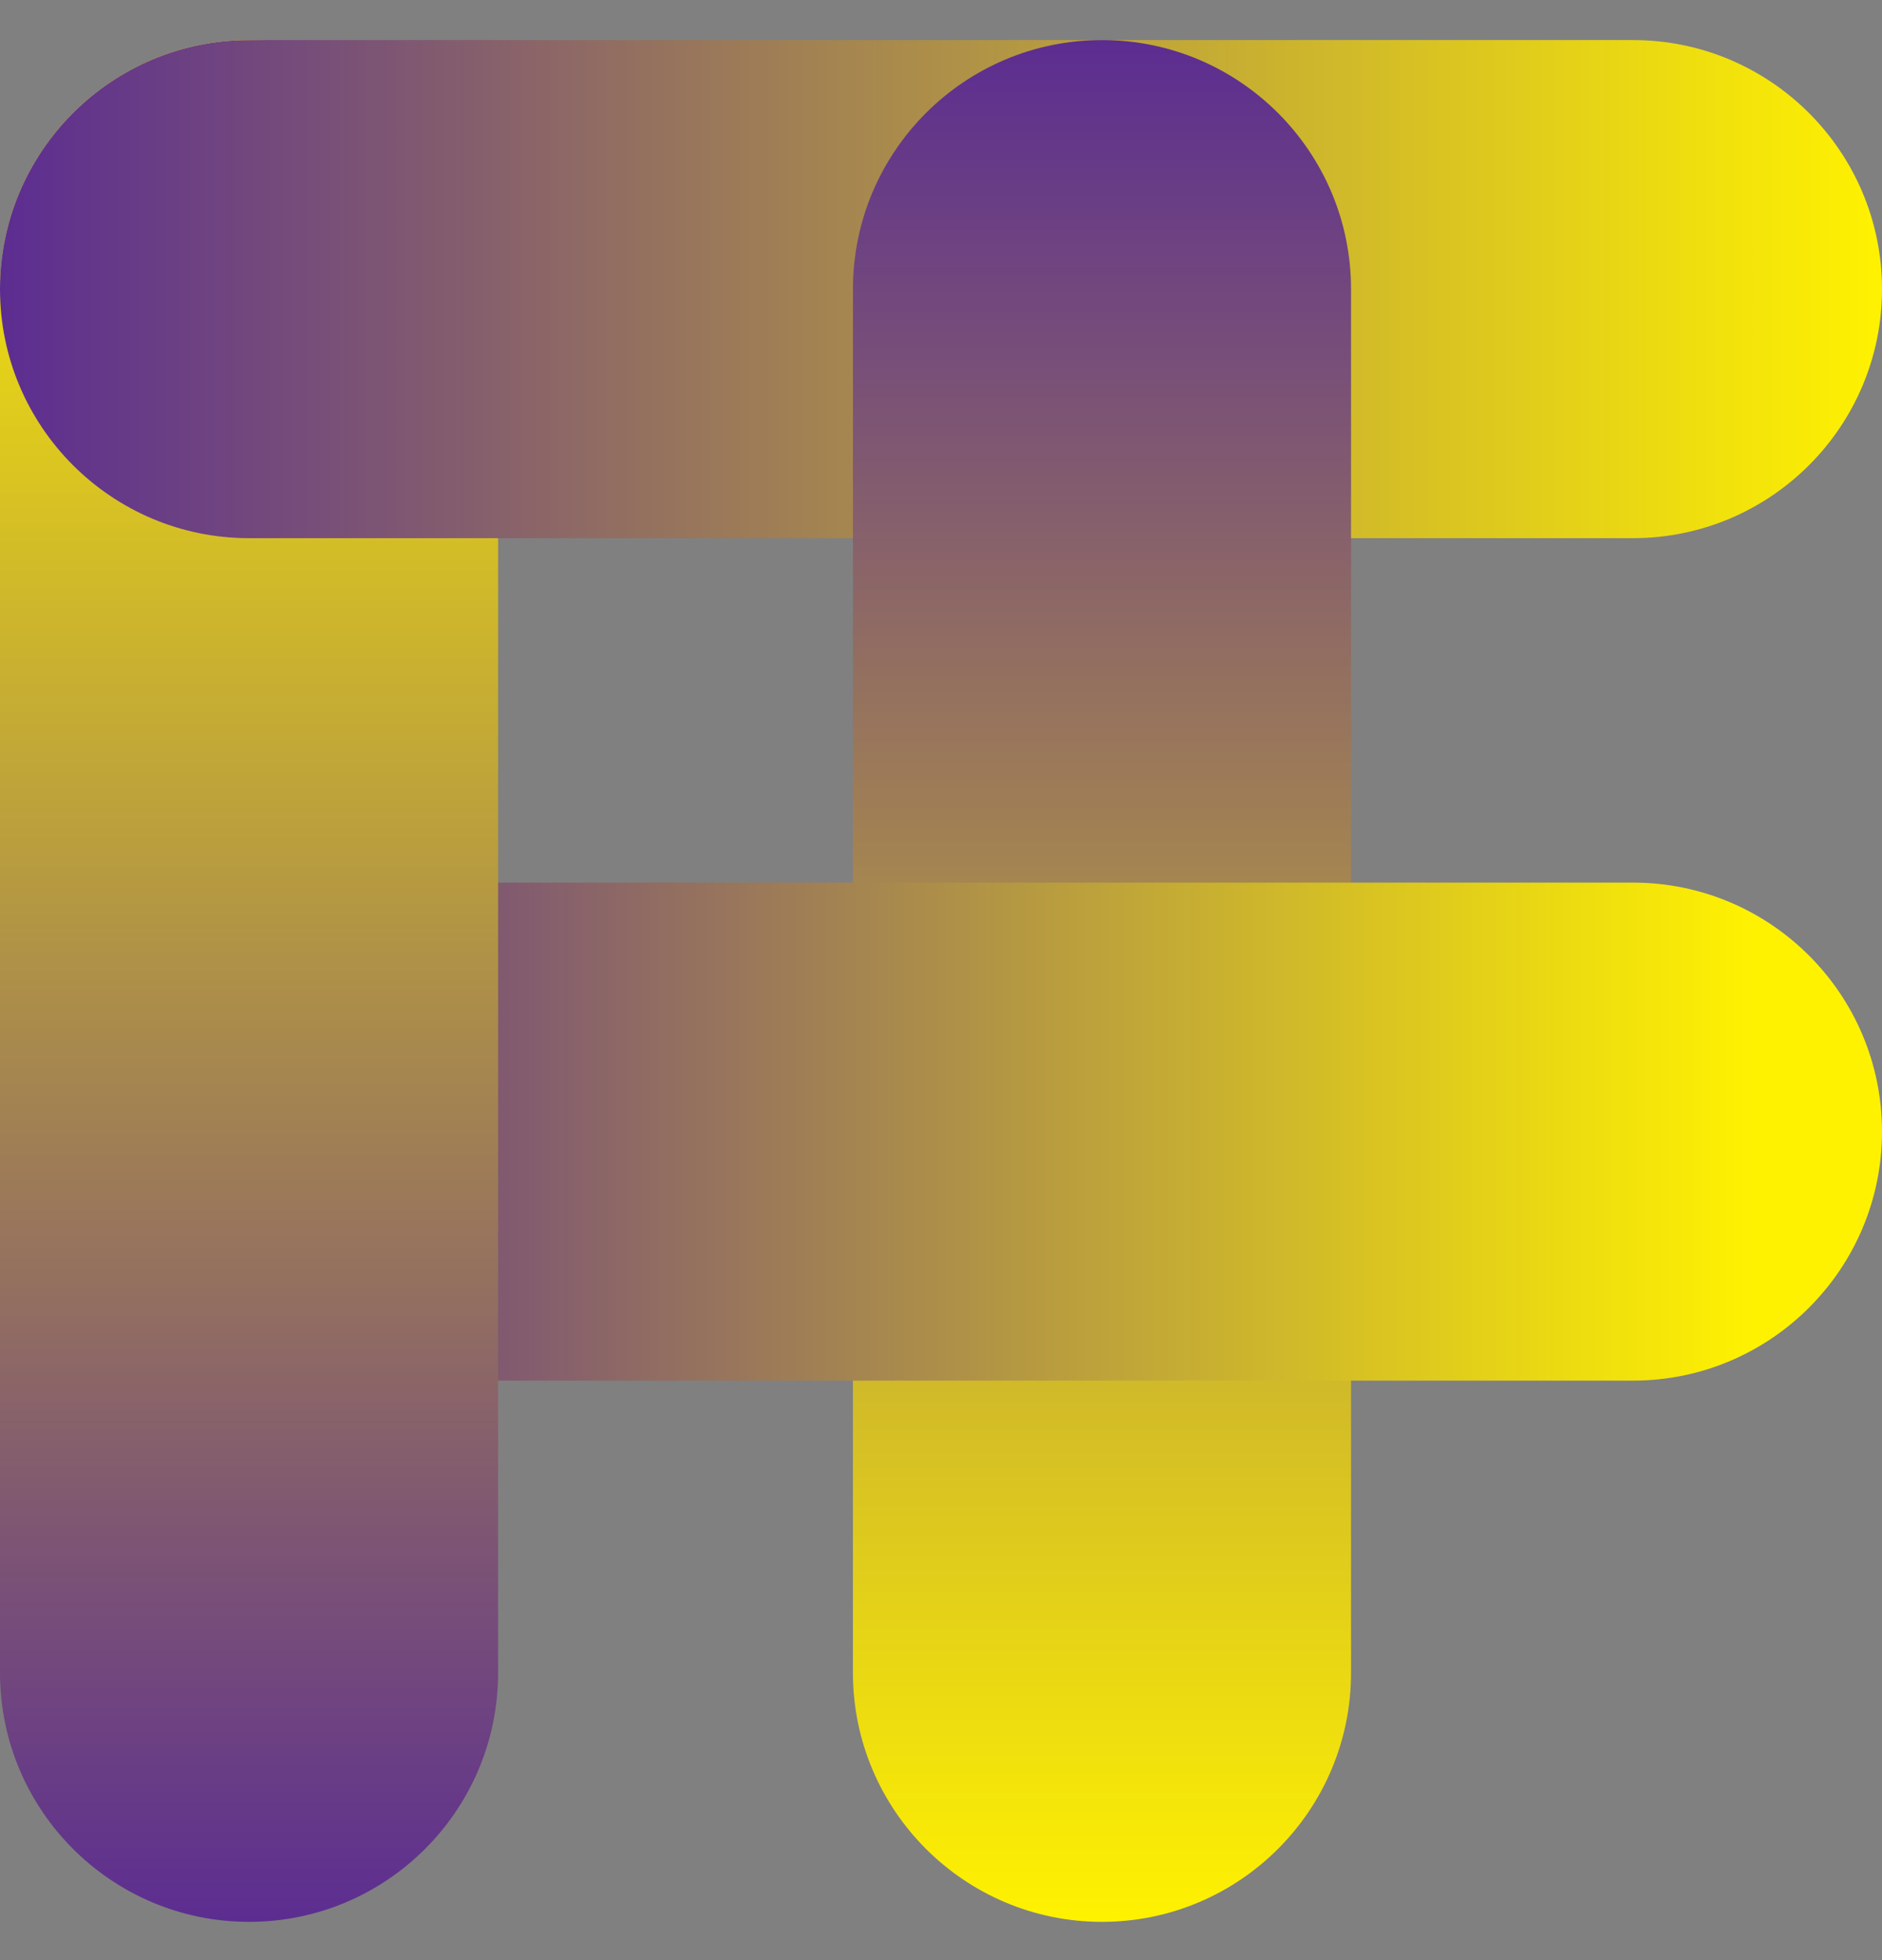
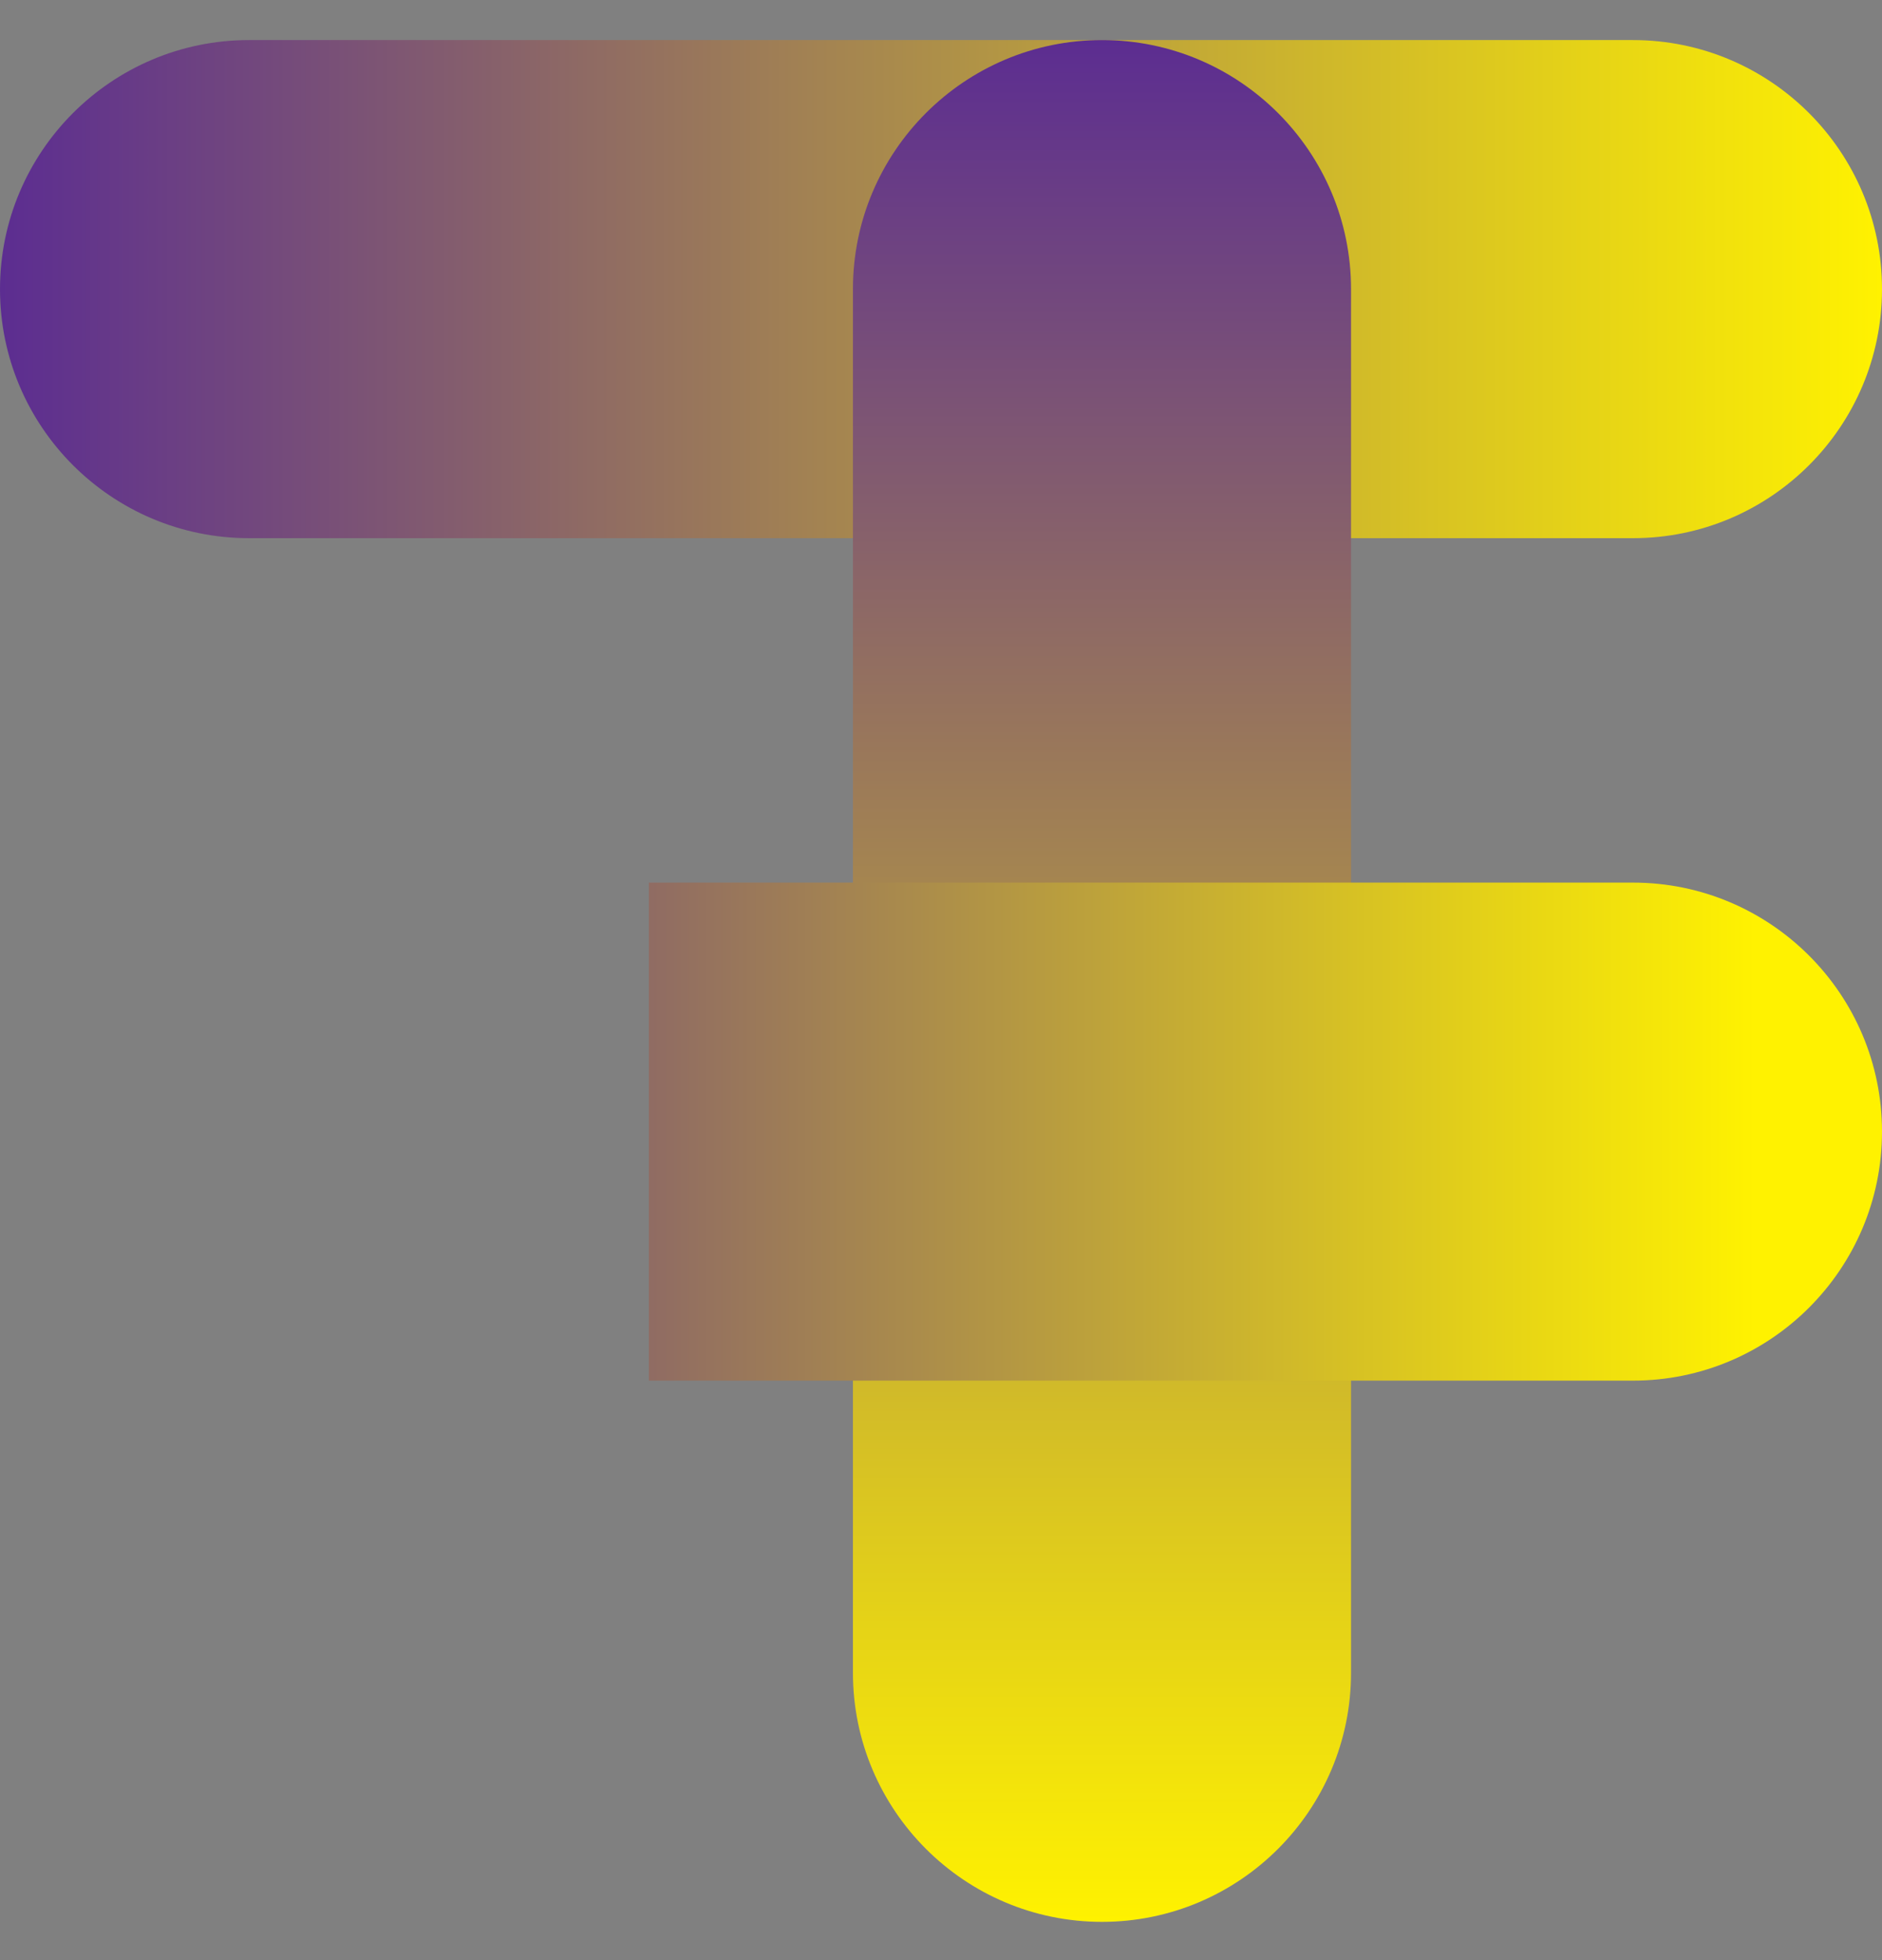
<svg xmlns="http://www.w3.org/2000/svg" width="24" height="25" viewBox="0 0 24 25" fill="none">
  <rect x="0" y="0" width="24" height="25" fill="#808080" stroke="none" />
-   <path d="M3.176 11.257C1.423 11.257 0 12.68 0 14.433C0 16.186 1.423 17.609 3.176 17.609H8.648V11.257H3.176Z" fill="url(#paint0_linear_1855_3255)" />
-   <path d="M3.176 24.512C1.423 24.512 0 23.088 0 21.335V3.688C0 1.935 1.423 0.511 3.176 0.511C4.929 0.511 6.352 1.935 6.352 3.688V21.335C6.352 23.088 4.929 24.512 3.176 24.512Z" fill="url(#paint1_linear_1855_3255)" />
  <path d="M20.824 6.864H3.176C1.423 6.864 0 5.441 0 3.688C0 1.935 1.423 0.511 3.176 0.511H20.824C22.577 0.511 24 1.935 24 3.688C24 5.441 22.577 6.864 20.824 6.864Z" fill="url(#paint2_linear_1855_3255)" />
  <path d="M14.053 24.512C12.3 24.512 10.877 23.088 10.877 21.335V3.688C10.877 1.935 12.3 0.511 14.053 0.511C15.806 0.511 17.229 1.935 17.229 3.688V21.335C17.229 23.088 15.806 24.512 14.053 24.512Z" fill="url(#paint3_linear_1855_3255)" />
  <path d="M20.824 11.257H8.275V17.609H20.824C22.577 17.609 24 16.186 24 14.433C24 12.68 22.577 11.257 20.824 11.257Z" fill="url(#paint4_linear_1855_3255)" />
  <defs>
    <linearGradient id="paint0_linear_1855_3255" x1="1.714" y1="14.433" x2="22.392" y2="14.433" gradientUnits="userSpaceOnUse">
      <stop stop-color="#5C2D91" />
      <stop offset="1" stop-color="#FFF200" />
    </linearGradient>
    <linearGradient id="paint1_linear_1855_3255" x1="3.176" y1="24.512" x2="3.176" y2="0.511" gradientUnits="userSpaceOnUse">
      <stop stop-color="#5C2D91" />
      <stop offset="1" stop-color="#FFF200" />
    </linearGradient>
    <linearGradient id="paint2_linear_1855_3255" x1="0" y1="3.688" x2="24" y2="3.688" gradientUnits="userSpaceOnUse">
      <stop stop-color="#5C2D91" />
      <stop offset="1" stop-color="#FFF200" />
    </linearGradient>
    <linearGradient id="paint3_linear_1855_3255" x1="14.053" y1="0.511" x2="14.053" y2="24.512" gradientUnits="userSpaceOnUse">
      <stop stop-color="#5C2D91" />
      <stop offset="1" stop-color="#FFF200" />
    </linearGradient>
    <linearGradient id="paint4_linear_1855_3255" x1="1.714" y1="14.433" x2="22.392" y2="14.433" gradientUnits="userSpaceOnUse">
      <stop stop-color="#5C2D91" />
      <stop offset="1" stop-color="#FFF200" />
    </linearGradient>
  </defs>
</svg>